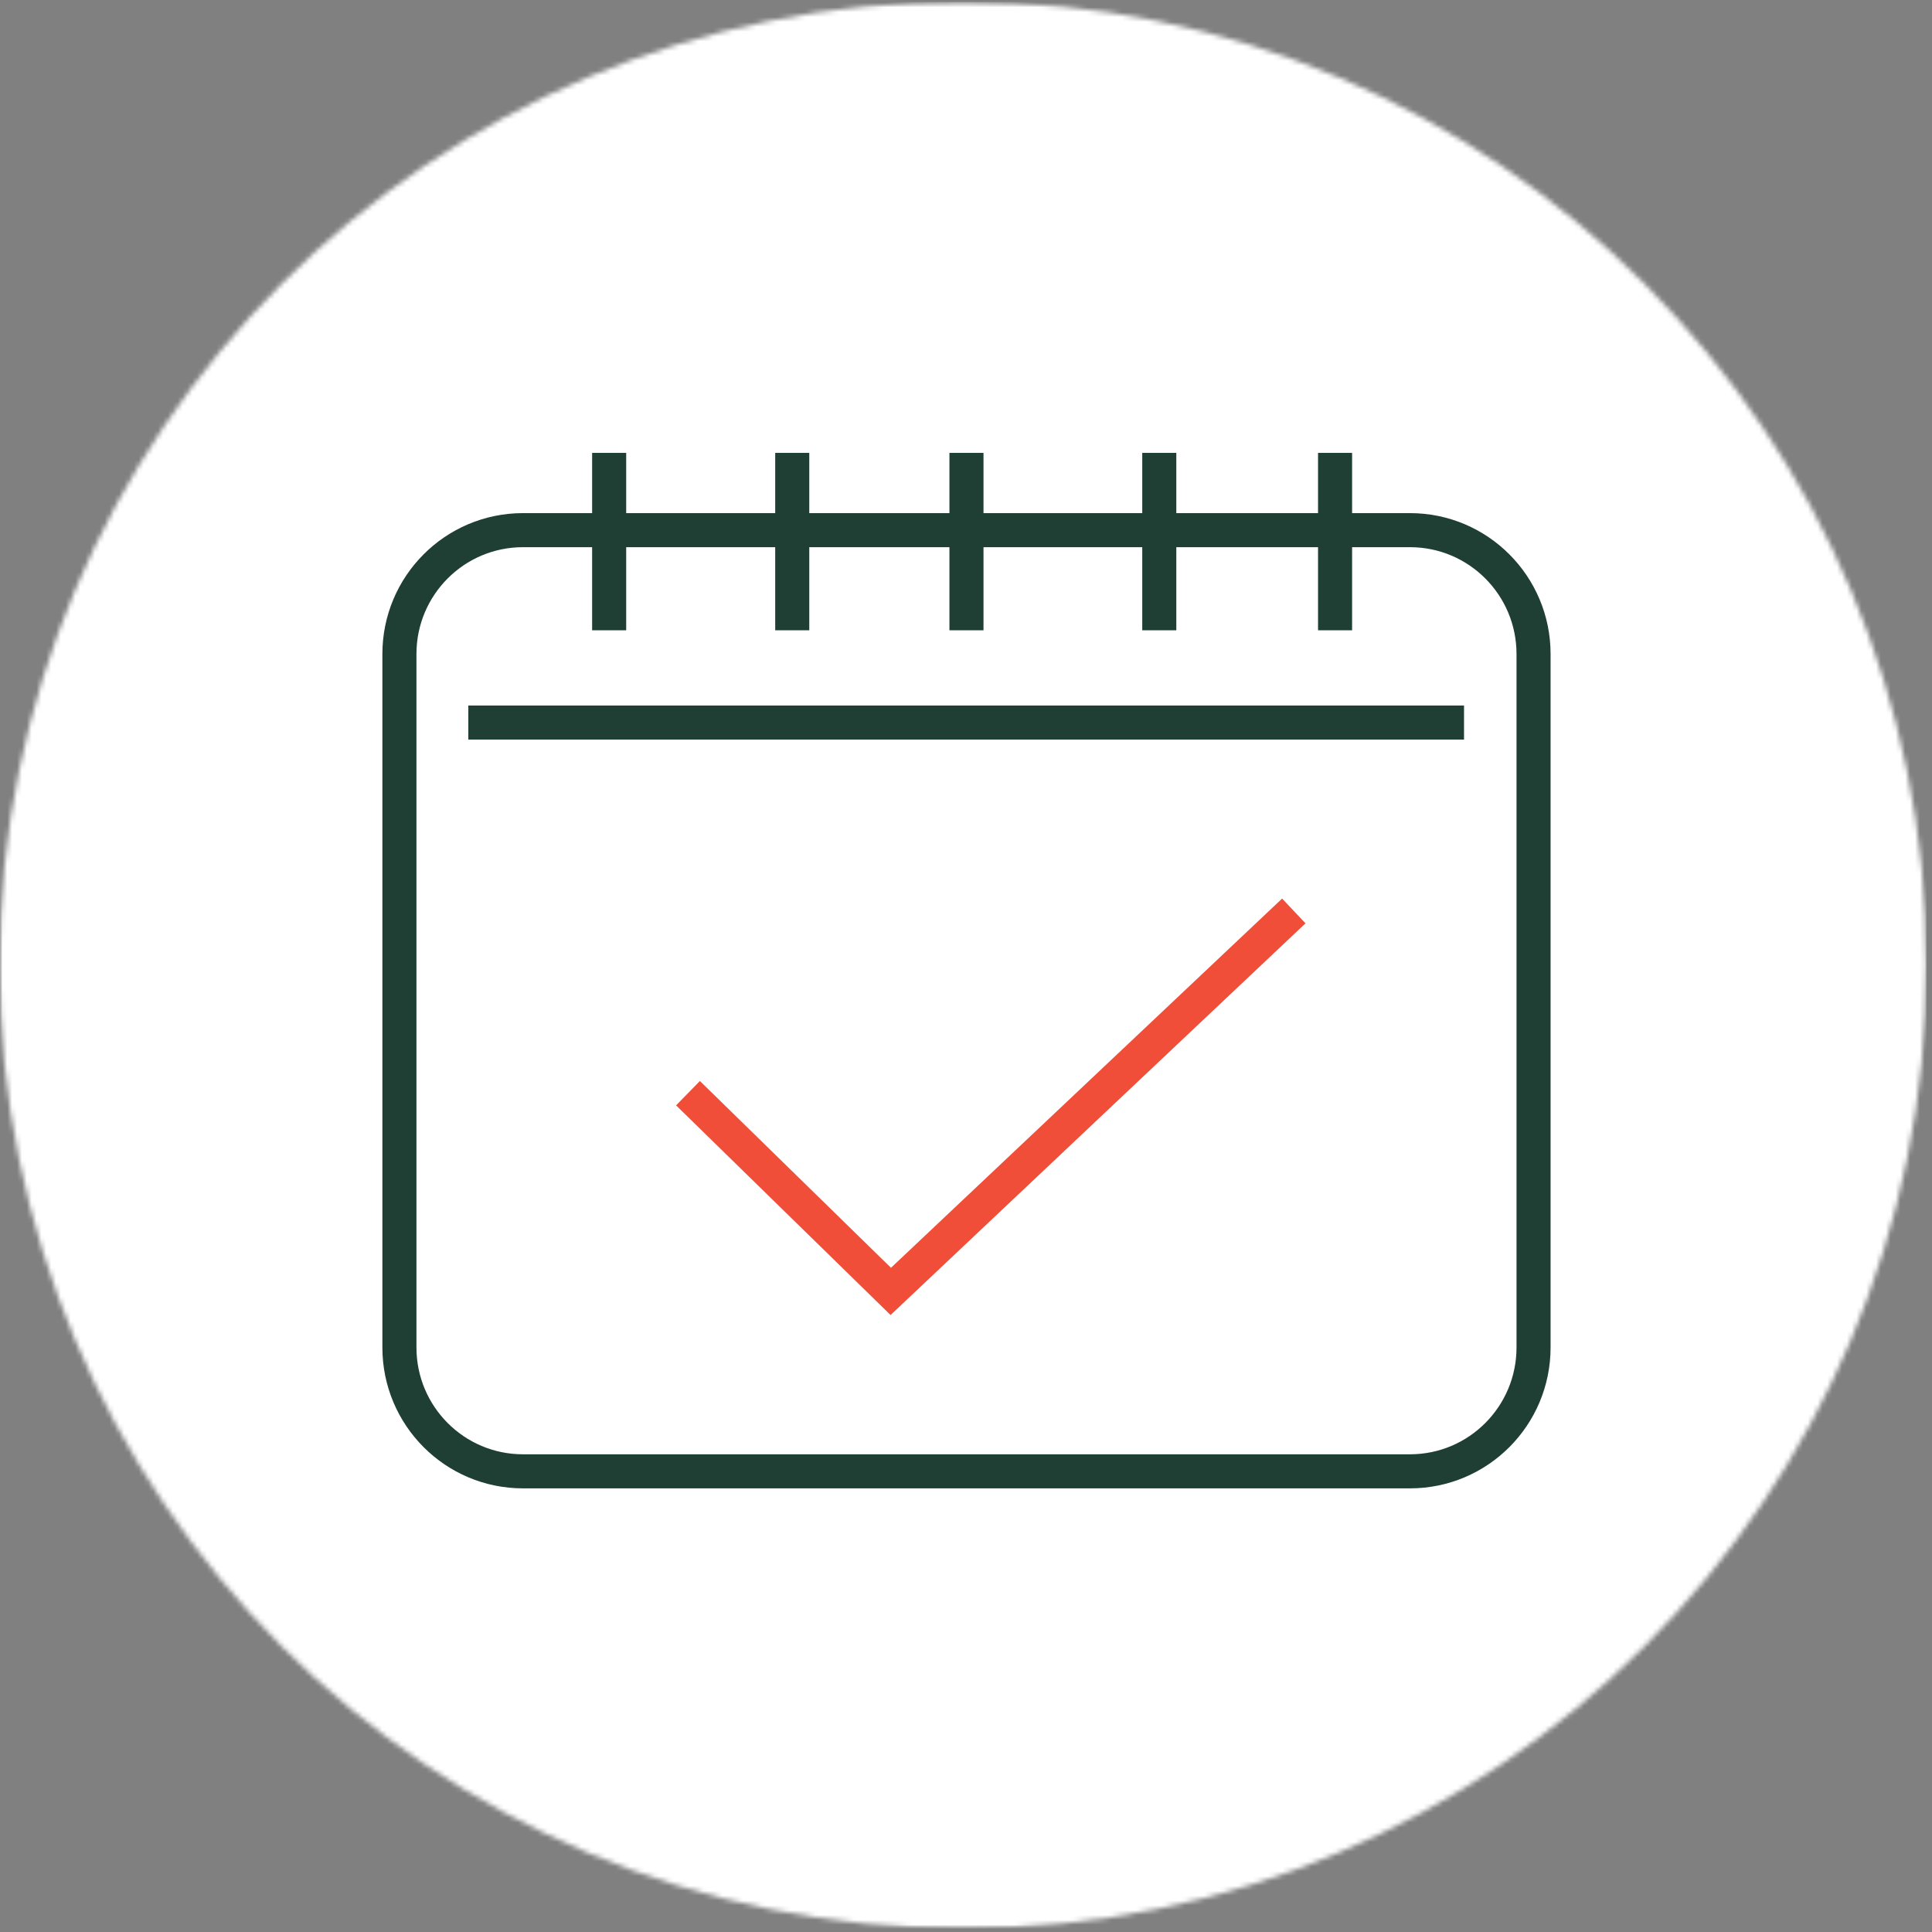
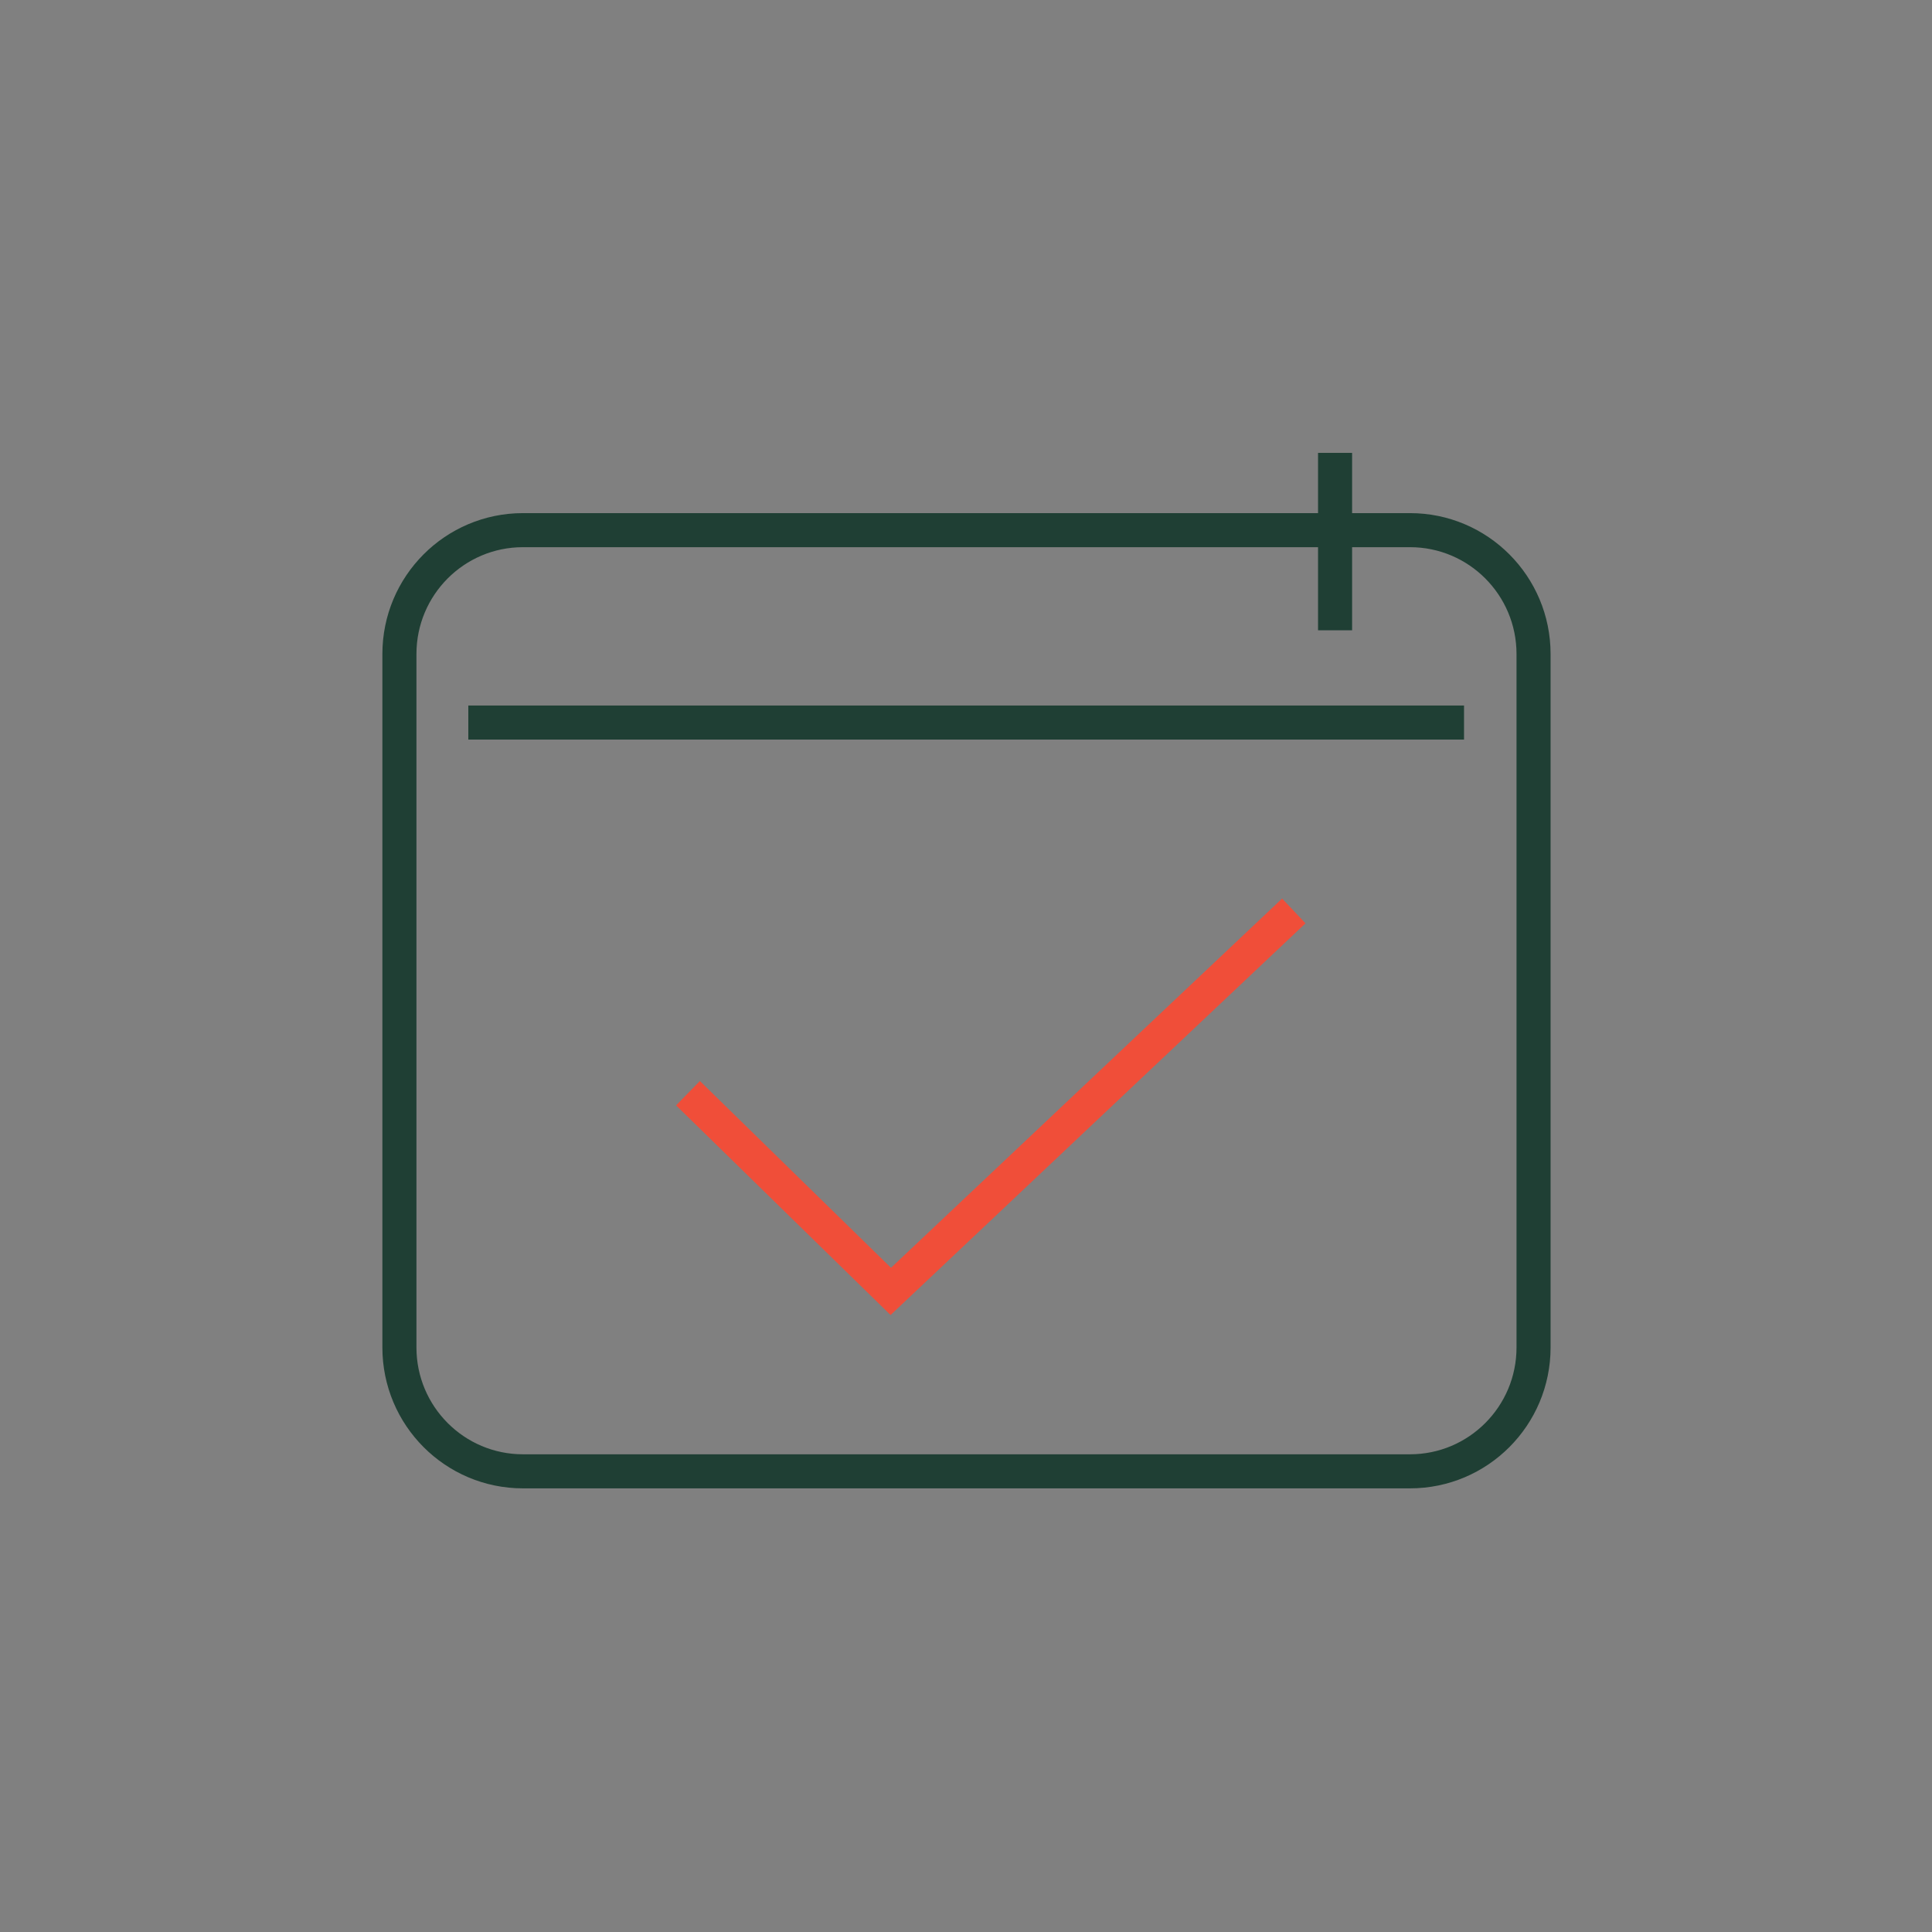
<svg xmlns="http://www.w3.org/2000/svg" width="397" height="397" viewBox="0 0 397 397" fill="none">
  <rect x="0" y="0" width="397" height="397" fill="#808080" stroke="none" />
  <mask id="mask0_1606_2443" style="mask-type:luminance" maskUnits="userSpaceOnUse" x="0" y="0" width="396" height="397">
-     <path d="M395.9 0.4H0V396.3H395.9V0.4Z" fill="white" />
-   </mask>
+     </mask>
  <g mask="url(#mask0_1606_2443)">
    <mask id="mask1_1606_2443" style="mask-type:luminance" maskUnits="userSpaceOnUse" x="-1" y="0" width="397" height="397">
      <path d="M197.9 396.3C307.253 396.3 395.9 307.652 395.9 198.3C395.9 88.948 307.253 0.3 197.9 0.3C88.548 0.3 -0.1 88.948 -0.1 198.3C-0.1 307.652 88.548 396.3 197.9 396.3Z" fill="white" />
    </mask>
    <g mask="url(#mask1_1606_2443)">
      <path d="M0 0.4H395.9V396.3H0V0.4Z" fill="white" />
    </g>
  </g>
  <path d="M289.735 108.939H107.464C93.442 108.939 82.074 120.335 82.074 134.392V276.884C82.074 290.941 93.442 302.338 107.464 302.338H289.735C303.757 302.338 315.124 290.941 315.124 276.884V134.392C315.124 120.335 303.757 108.939 289.735 108.939Z" stroke="#1F3F34" stroke-width="7" stroke-miterlimit="10" />
-   <path d="M125.174 129.515V93.06" stroke="#1F3F34" stroke-width="7" stroke-miterlimit="10" />
-   <path d="M162.795 129.515V93.06" stroke="#1F3F34" stroke-width="7" stroke-miterlimit="10" />
-   <path d="M198.596 129.515V93.06" stroke="#1F3F34" stroke-width="7" stroke-miterlimit="10" />
-   <path d="M238.217 129.515V93.06" stroke="#1F3F34" stroke-width="7" stroke-miterlimit="10" />
  <path d="M274.338 129.515V93.06" stroke="#1F3F34" stroke-width="7" stroke-miterlimit="10" />
  <path d="M96.234 148.474H300.837" stroke="#1F3F34" stroke-width="7" stroke-miterlimit="10" />
  <path d="M141.372 224.635L183.041 265.368L265.859 187.188" stroke="#F04E39" stroke-width="7" stroke-miterlimit="10" />
</svg>